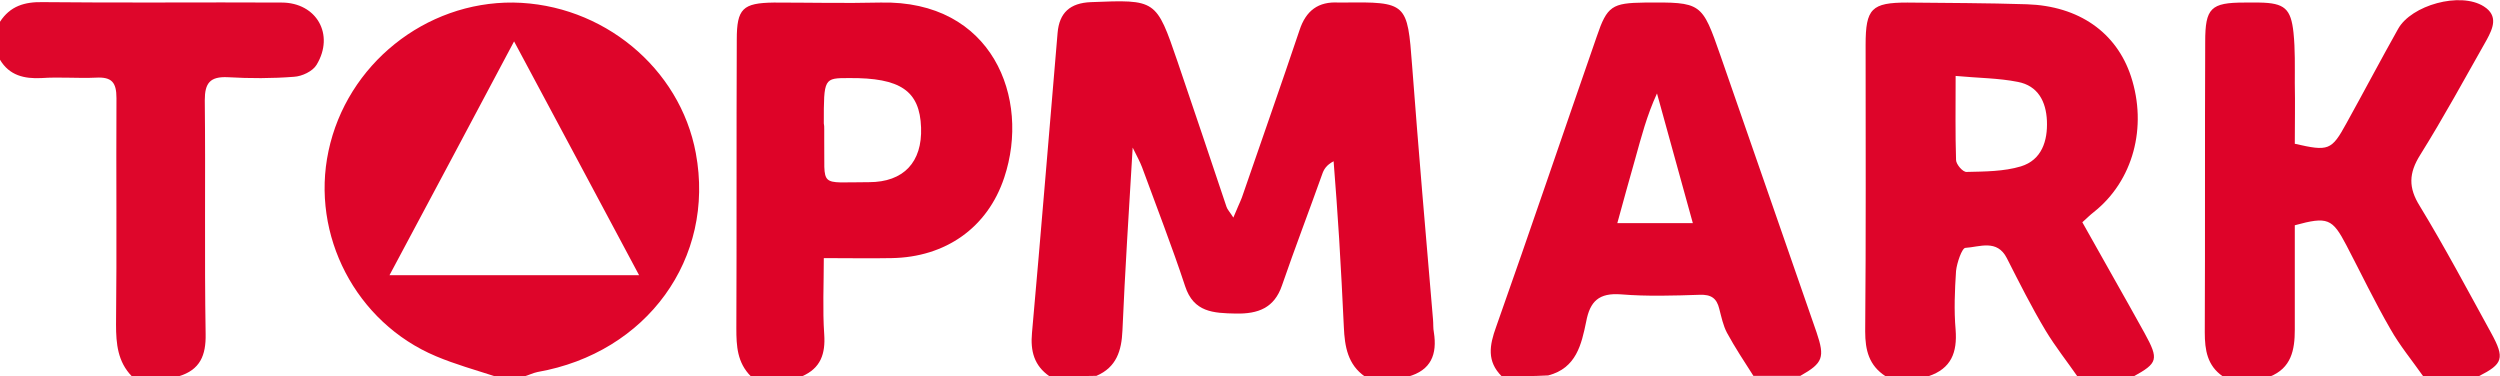
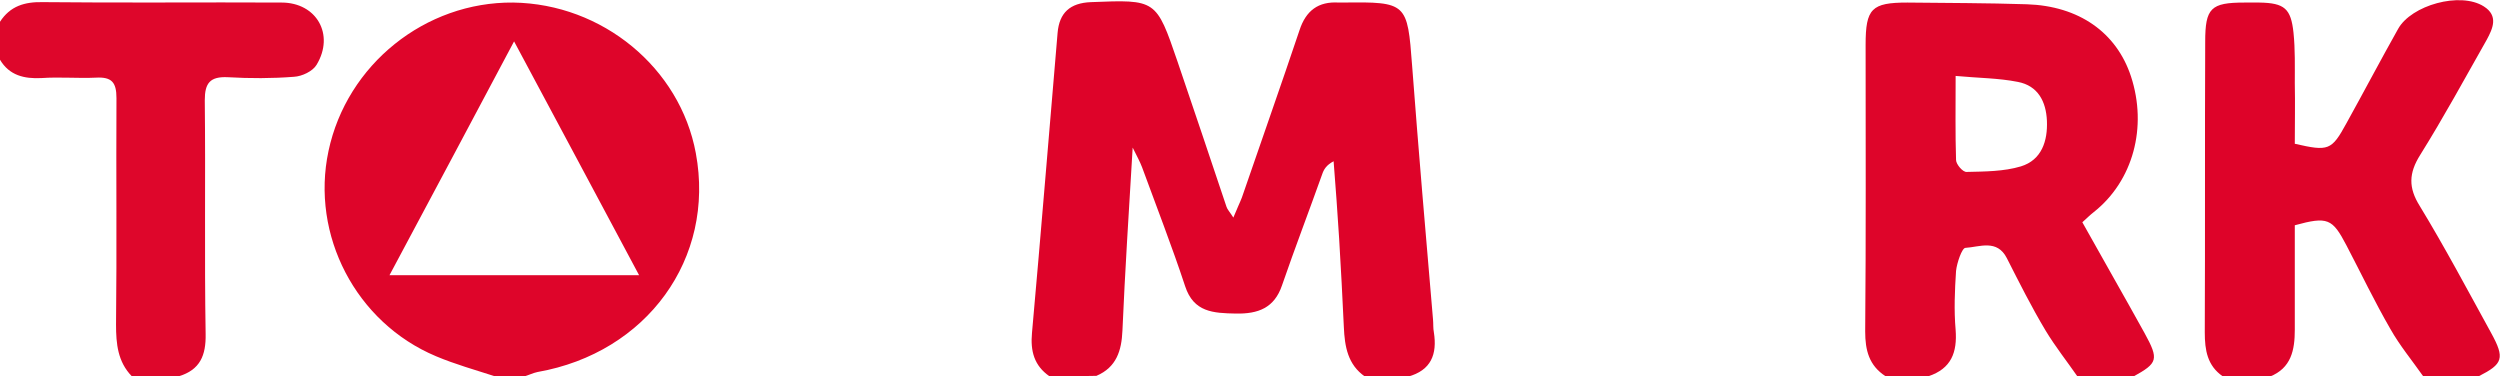
<svg xmlns="http://www.w3.org/2000/svg" xml:space="preserve" id="Laag_1" x="0" y="0" style="enable-background:new 0 0 586 88.2" version="1.1" viewBox="0 0 586 88.2">
  <style type="text/css">.st0{fill:#de0329}.st1{fill:#de052a}.st2{fill:#de0429}.st3{fill:#de0328}.st4{fill:#de062b}</style>
  <g id="tXzqld.tif">
    <g>
      <path d="M246 88.2c-3.6-2.5-4.5-5.9-4.1-10.2 2.1-23.4 4-46.9 6-70.3.4-4.7 2.9-7 7.8-7.2C271-.1 271-.2 276 14.4c3.9 11.4 7.7 22.8 11.5 34.1.2.6.7 1.1 1.6 2.5.8-2 1.5-3.4 2-4.7 4.5-13.1 9.1-26.1 13.5-39.2 1.5-4.6 4.4-6.8 9.2-6.5h1c15-.2 15.1.1 16.2 14.8 1.5 19.8 3.2 39.7 4.9 59.5.1 1 0 2 .2 3 .8 5.1-.6 8.9-6.1 10.4h-10c-4.1-2.8-4.8-7.1-5-11.6-.3-6.9-.7-13.8-1.1-20.7-.4-6.1-.8-12.1-1.3-18.2-1.7.9-2.3 1.9-2.7 3.1-3.1 8.7-6.4 17.3-9.4 26-1.8 5.3-5.6 6.7-10.8 6.6-5.3-.1-9.9-.3-11.9-6.4-3.1-9.4-6.7-18.6-10.1-27.9-.5-1.3-1.1-2.4-2.2-4.6-.9 15.1-1.8 29-2.4 42.9-.2 4.7-1.4 8.6-6.1 10.6-3.7.1-7.3.1-11 .1z" class="st0" />
      <path d="M116 88.2c-4.6-1.5-9.3-2.8-13.8-4.7C83.4 75.6 72.8 55.1 77 35.4 81.3 15.1 99.7.4 120.3.6c20.9.3 39.1 15.3 42.8 35.3 4.6 24.7-11.5 46.8-37.1 51.3-1 .2-2 .7-3 1h-7zm4.5-78.5c-10 18.8-19.4 36.5-29.2 54.8h58.5c-9.8-18.3-19.2-36-29.3-54.8zM442 88.2c-3.9-2.5-4.8-6.1-4.8-10.5.2-22.4.1-44.8.1-67.2 0-8.5 1.4-9.9 9.8-9.9 9.3.1 18.6.1 28 .4 12.2.4 21 6.6 24.4 16.9 3.9 11.9.5 24.5-8.7 31.8-.9.7-1.7 1.5-2.7 2.4 4.9 8.8 9.8 17.3 14.6 26 3.4 6.2 3.1 7-2.7 10.2h-13c-2.5-3.6-5.2-7-7.5-10.8-3.3-5.5-6.2-11.3-9.1-17-2.3-4.5-6.4-2.6-9.7-2.4-.8 0-2 3.5-2.2 5.4-.3 4.6-.5 9.2-.1 13.8.4 5.3-1 9.1-6.4 10.9h-10zm16.4-70.4c0 7.3-.1 13.5.1 19.7 0 1 1.6 2.9 2.5 2.8 4.3-.1 8.7-.1 12.7-1.3 4.9-1.5 6.3-6 6.1-10.7-.2-4.5-2.1-8.2-6.8-9.1-4.5-.9-9.2-.9-14.6-1.4z" class="st1" />
      <path d="M521 88.2c-3.6-2.5-4.2-6.1-4.2-10.3.1-22.7 0-45.4.1-68.1 0-7.9 1.3-9.2 9.2-9.2h3.5c5.9.1 7.4 1.4 8 7.1.4 3.9.3 7.9.3 11.8.1 4.8 0 9.5 0 14.2 7.9 1.8 8.6 1.6 12.1-4.8 4.1-7.4 8-14.8 12.1-22.1 3.1-5.6 14.6-8.8 20.1-5.3 3.5 2.2 2.1 5.2.7 7.8-5.1 9-10.1 18.2-15.6 27-2.7 4.3-2.8 7.7-.1 12C573.1 58 578.4 68 583.9 78c3.3 6 2.8 7.3-2.9 10.2h-13c-2.6-3.7-5.5-7.2-7.7-11.1-3.7-6.4-6.9-13.1-10.3-19.6-3.3-6.3-4.4-6.8-12.1-4.7v24.5c0 4.7-.8 9-5.9 11-3.7-.1-7.3-.1-11-.1z" class="st0" />
-       <path d="M352 88.2c-3.5-3.5-2.9-7.2-1.3-11.6 8-22.6 15.7-45.4 23.6-68.1 2.4-7.1 3.6-7.8 11.2-7.9 13.4-.1 13.4-.1 17.8 12.5l22.5 64.8c2 5.9 1.5 7.2-3.8 10.2h-11c-2.1-3.3-4.3-6.6-6.2-10.1-.9-1.7-1.3-3.7-1.8-5.6-.6-2.5-1.9-3.4-4.6-3.3-6.1.2-12.3.4-18.4-.1-5.2-.4-7.3 1.6-8.2 6.4-1.1 5.3-2.3 10.9-8.9 12.6-3.6.2-7.2.2-10.9.2zm44.8-35.9c-2.9-10.6-5.7-20.5-8.4-30.4-2.4 5.2-3.7 10.3-5.1 15.3-1.4 5-2.8 9.9-4.2 15.1h17.7z" class="st2" />
-       <path d="M176 88.2c-3.2-3.2-3.4-7.1-3.4-11.2.1-22.6 0-45.1.1-67.7 0-7.3 1.4-8.6 8.7-8.7 8.3 0 16.7.2 25 0 26.2-.6 35.2 22.4 29 41-3.9 11.8-13.8 18.7-26.4 18.9-5 .1-10 0-15.9 0 0 6.2-.3 12.1.1 17.9.3 4.5-.8 7.9-5.2 9.8h-12zm17.2-57.9v2.5c.2 11.4-1.6 9.9 10.5 9.9 8.1 0 12.5-4.7 12.2-12.8-.3-8.6-4.8-11.7-16.9-11.6-5.9 0-5.9 0-5.9 10.6.1.4.1.9.1 1.4z" class="st3" />
      <path d="M0 5.1C2.4 1.4 5.8.4 10.1.5 28.7.7 47.4.5 66 .6c8.2 0 12.5 7.5 8.2 14.6-.9 1.5-3.4 2.7-5.3 2.8-5.1.4-10.3.4-15.5.1-4.2-.2-5.4 1.4-5.4 5.4.2 18.3-.1 36.5.2 54.8.1 5-1.3 8.4-6.3 9.9h-11c-3.3-3.4-3.7-7.6-3.7-12.1.2-17.7 0-35.4.1-53.1 0-3.7-1.1-5-4.8-4.8-4.1.2-8.5-.2-12.8.1-4 .2-7.5-.6-9.7-4.3V5.1z" class="st4" />
    </g>
  </g>
</svg>